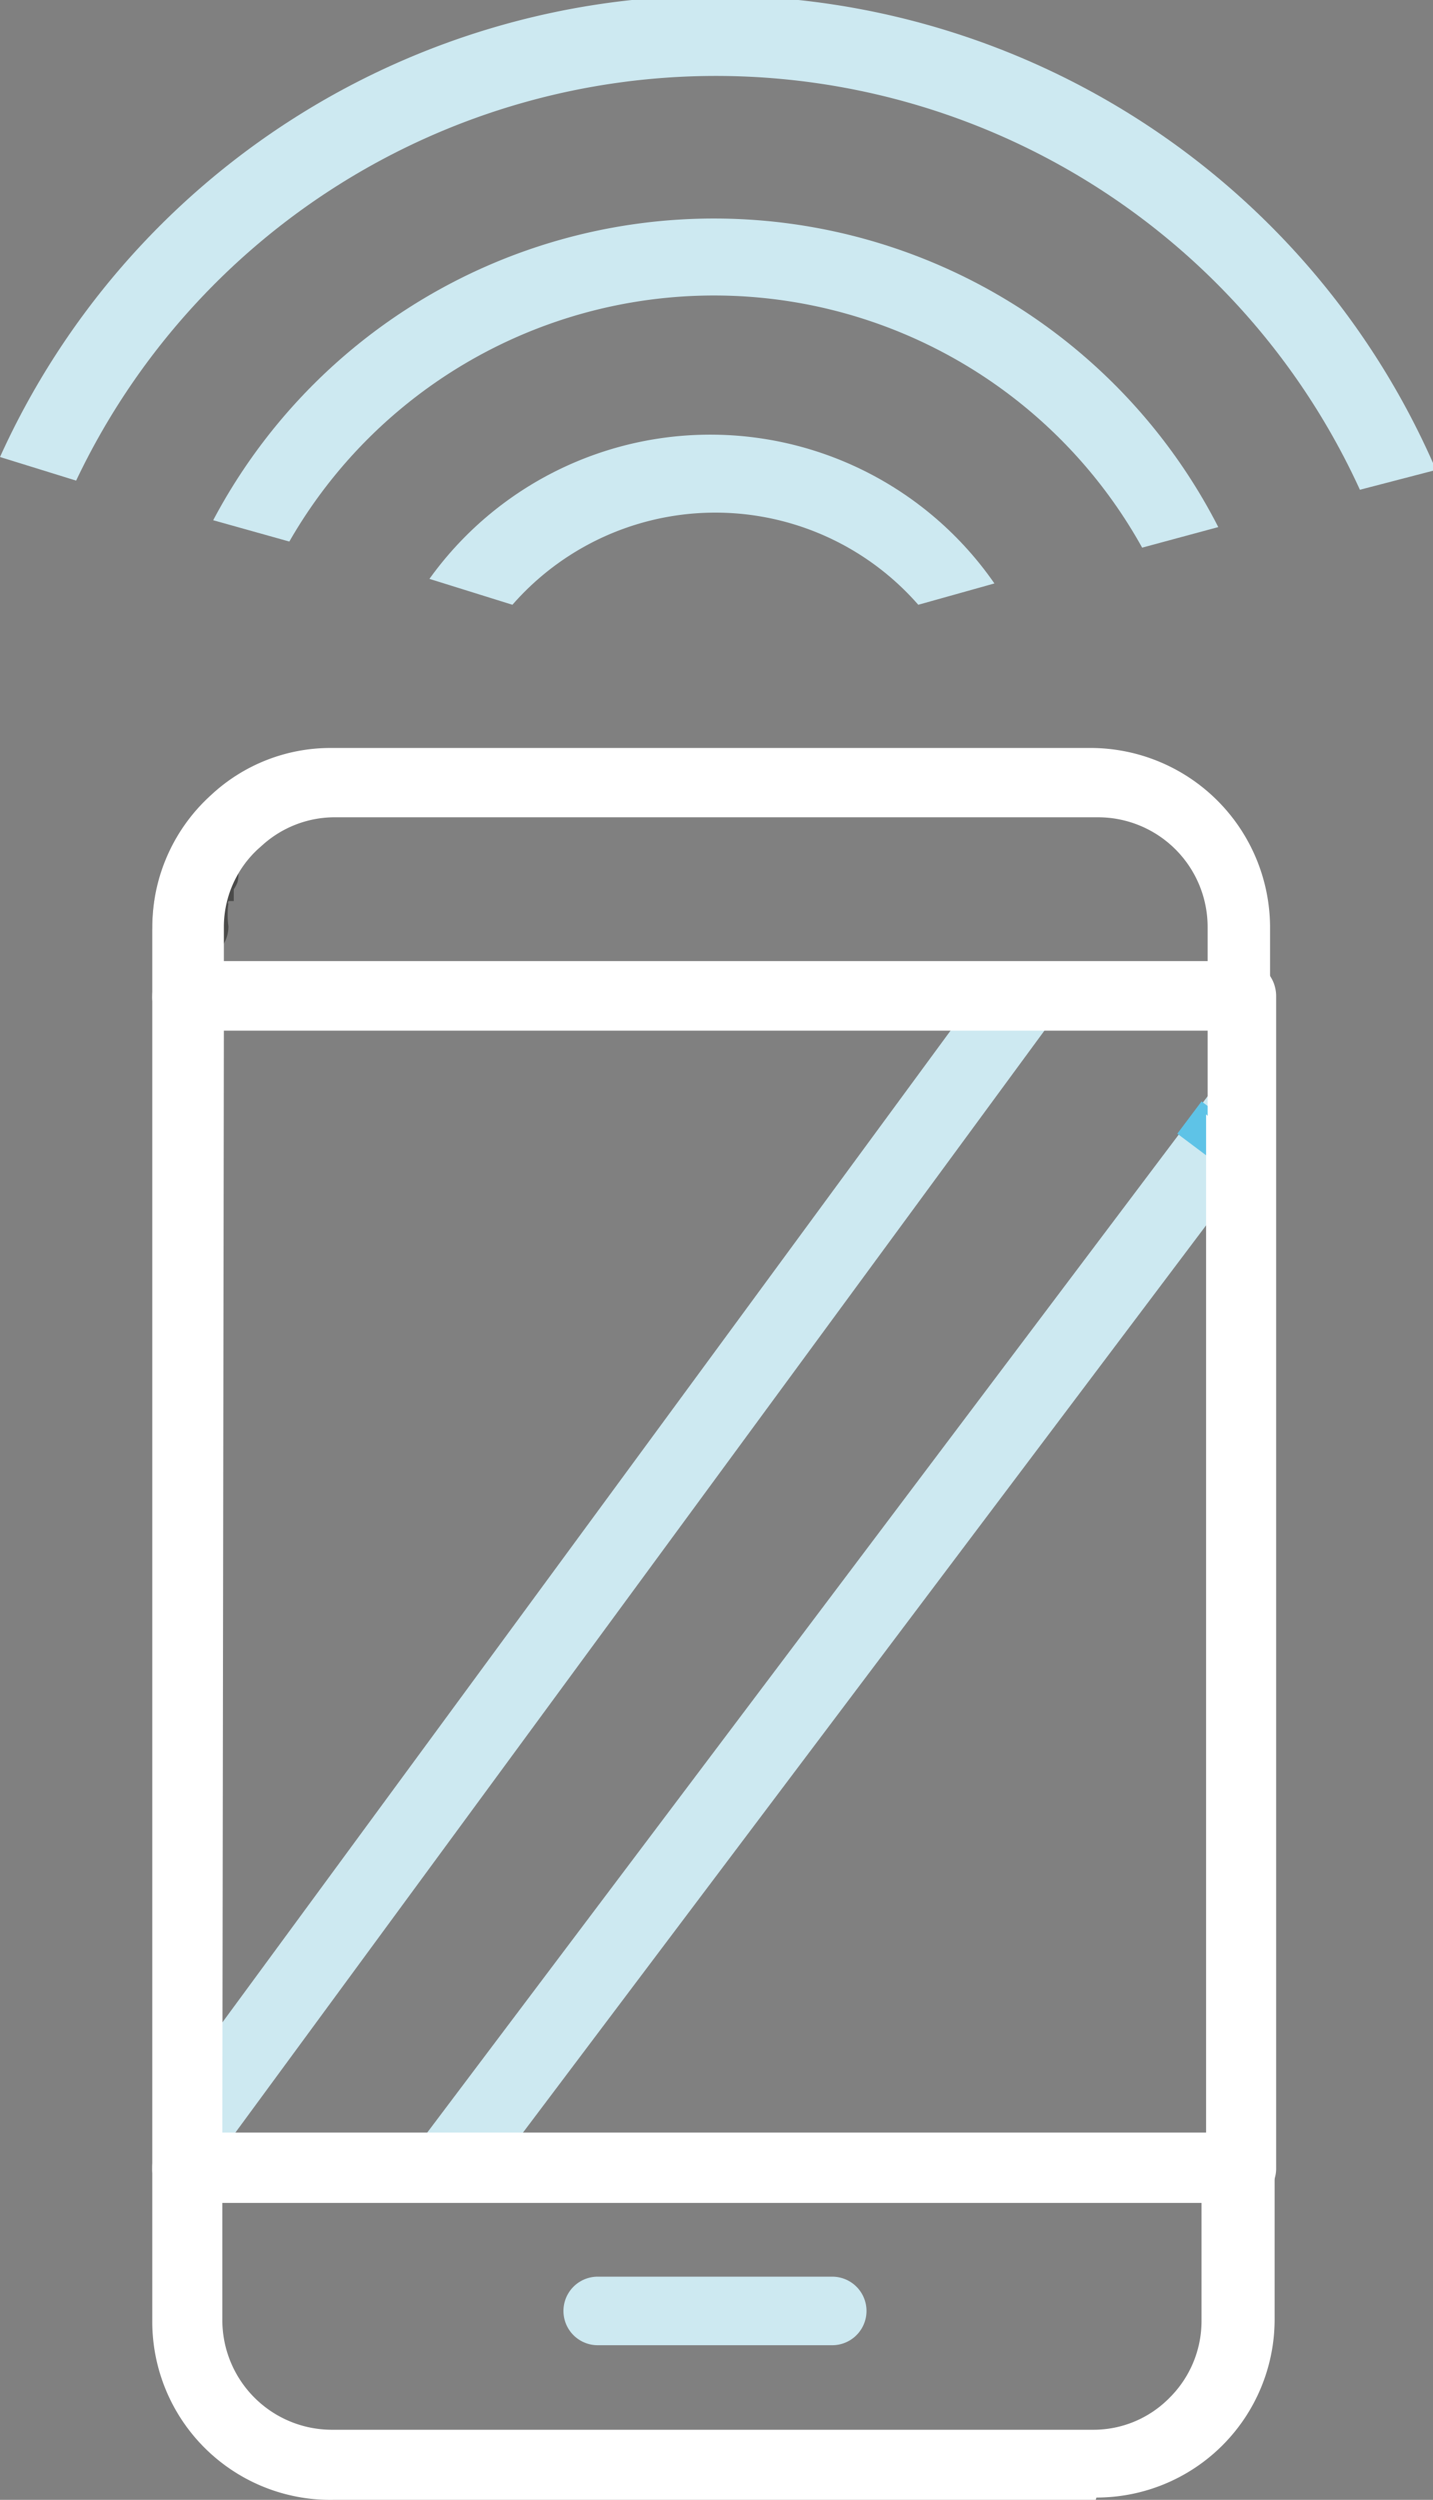
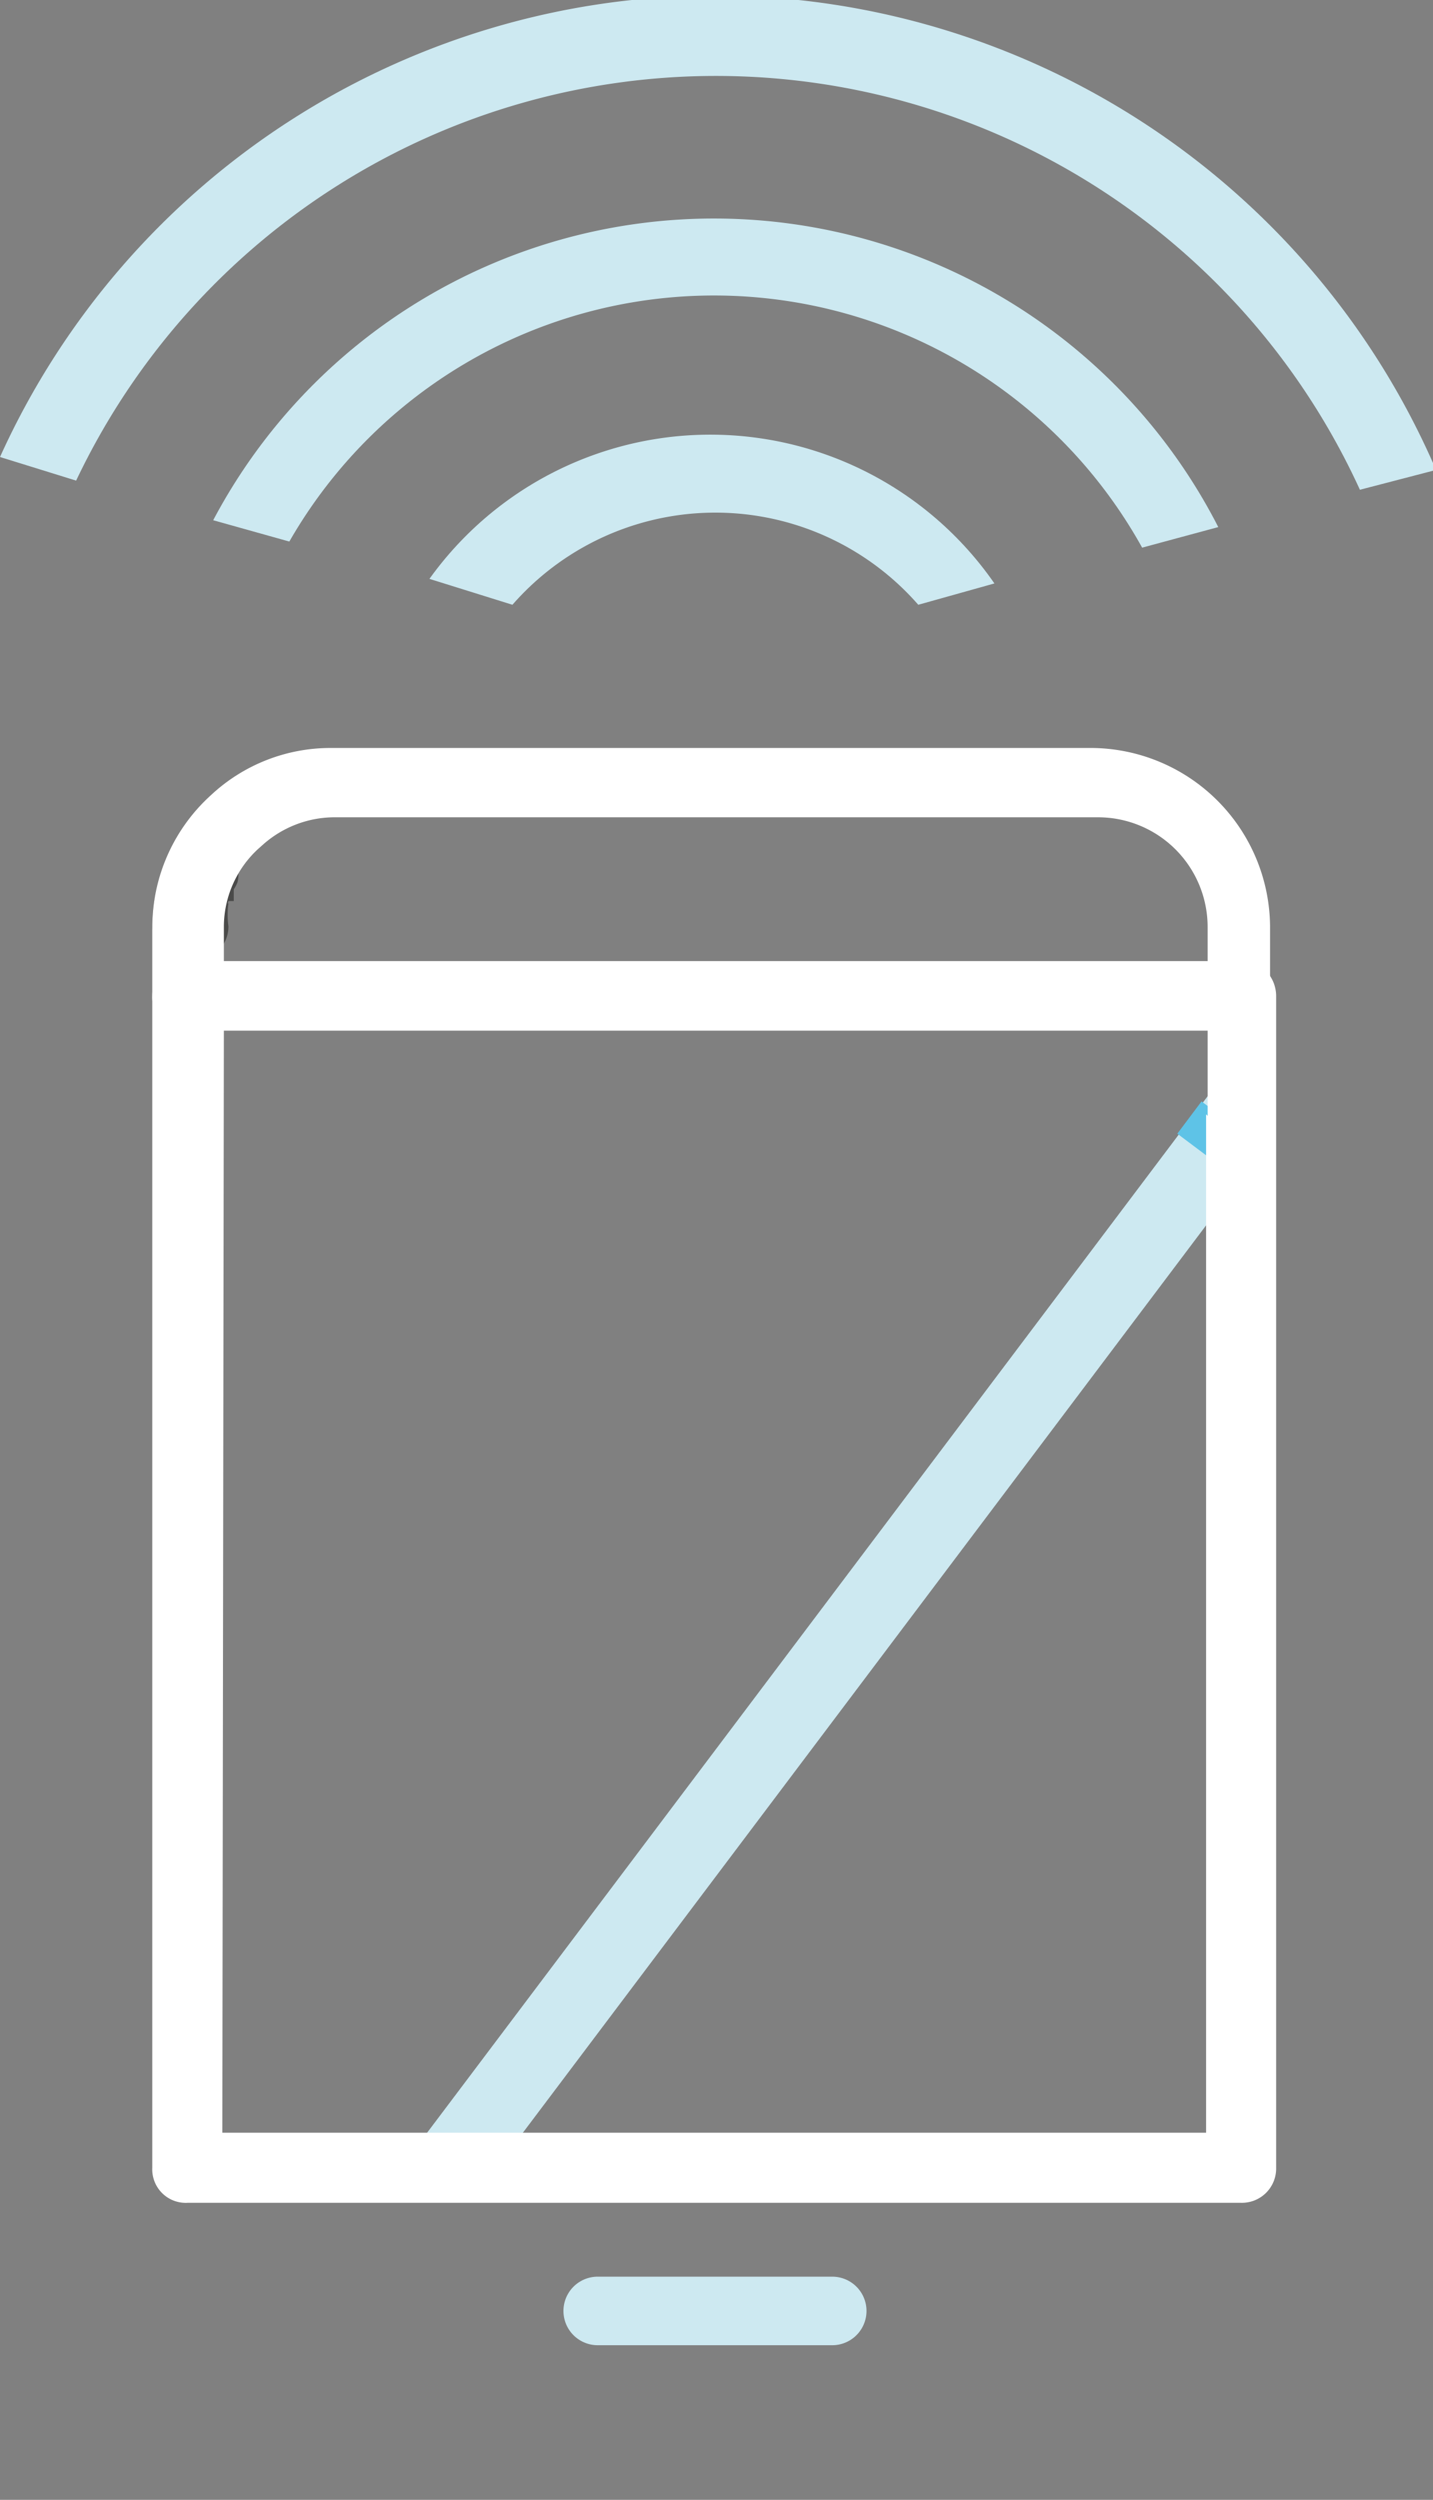
<svg xmlns="http://www.w3.org/2000/svg" viewBox="0 0 18.82 32.82">
  <rect x="0" y="0" width="18.82" height="32.82" fill="#808080" stroke="none" />
  <defs>
    <style>.cls-1{fill:#4a4a49;}.cls-2{fill:#cde9f1;}.cls-3{fill:#5ec3e7;}.cls-4{fill:#fff;}</style>
  </defs>
  <g id="Calque_2" data-name="Calque 2">
    <g id="Contenu">
      <path class="cls-1" d="M2.66,11.87a.72.72,0,0,1-.19,0,.46.46,0,0,1-.26-.43.39.39,0,0,1,0-.18A.46.46,0,0,1,2.86,11a.45.45,0,0,1,.26.39.41.41,0,0,1,0,.19l0,0A.45.45,0,0,1,2.66,11.87Z" />
-       <path class="cls-1" d="M2.54,12.23h-.1a.45.45,0,0,1-.35-.45v-.09s0-.08,0-.1a.47.47,0,0,1,.56-.29.45.45,0,0,1,.32.42.41.41,0,0,1,0,.11.14.14,0,0,1,0,.06A.42.42,0,0,1,2.54,12.23Z" />
      <path class="cls-1" d="M2.55,12.16H2.44a.46.46,0,0,1-.32-.55l.06-.22a.87.87,0,0,1,.07-.17.45.45,0,0,1,.6-.23.46.46,0,0,1,.22.6s0,.09,0,.13l0,.11H3A.45.45,0,0,1,2.55,12.16Z" />
      <path class="cls-1" d="M2.49,12.61h0A.45.45,0,0,1,2,12.16H2a2,2,0,0,1,.06-.49h0a.45.45,0,0,1,.53-.35.46.46,0,0,1,.35.54H3a1.08,1.08,0,0,0,0,.3A.45.45,0,0,1,2.49,12.61Z" />
      <path class="cls-1" d="M2.67,11.82a.43.43,0,0,1-.19,0,.47.47,0,0,1-.22-.6,2.45,2.45,0,0,1,.52-.72l0,0a.44.44,0,0,1,.63,0,.44.44,0,0,1,0,.63h0a1.37,1.37,0,0,0-.34.45A.45.45,0,0,1,2.67,11.82Z" />
-       <polygon class="cls-2" points="2.87 28.3 2.07 27.71 12.94 12.91 14.07 13.05 2.87 28.3" />
      <polygon class="cls-2" points="6.37 28.66 5.15 28.61 16.02 14.18 16.26 15.53 6.37 28.66" />
      <rect class="cls-3" x="15.76" y="14.52" width="0.53" height="1" transform="matrix(0.6, -0.8, 0.8, 0.6, -5.61, 18.78)" />
-       <path class="cls-4" d="M14.39,32.82h0l-10,0A2.34,2.34,0,0,1,2,30.46H2v-2A.45.45,0,0,1,2.47,28H16.29a.44.44,0,0,1,.45.45v2a2.34,2.34,0,0,1-2.34,2.34ZM2.92,30.46A1.44,1.44,0,0,0,4.36,31.9h10a1.4,1.4,0,0,0,1-.42,1.42,1.42,0,0,0,.42-1V28.92H2.92Z" />
      <path class="cls-4" d="M16.31,13.53H2.49A.44.44,0,0,1,2,13.07v-.91a2.34,2.34,0,0,1,.77-1.72,2.3,2.3,0,0,1,1.57-.62h10a2.36,2.36,0,0,1,2.34,2.35v.9A.45.45,0,0,1,16.31,13.53ZM2.94,12.62H15.86v-.45a1.44,1.44,0,0,0-1.44-1.44l-10,0h0a1.42,1.42,0,0,0-1,.39,1.39,1.39,0,0,0-.48,1.05Z" />
      <path class="cls-4" d="M16.29,28.92H2.47A.44.44,0,0,1,2,28.46L2,13.07a.45.45,0,0,1,.45-.45H16.31a.46.46,0,0,1,.32.13.48.48,0,0,1,.13.32l0,15.39A.45.45,0,0,1,16.29,28.92Zm-.43-14.27V13.53H2.94L2.92,28H15.84l0-13.37" />
      <path class="cls-2" d="M10.93,30.79H7.85a.45.45,0,1,1,0-.9h3.08a.45.45,0,0,1,0,.9Z" />
      <path class="cls-2" d="M6.73,7.94a3.54,3.54,0,0,1,5.33,0l1-.28a4.54,4.54,0,0,0-7.42-.06Z" />
      <path class="cls-2" d="M3.8,7.11A6.43,6.43,0,0,1,15,7.19l1-.27A7.44,7.44,0,0,0,2.8,6.83Z" />
      <path class="cls-2" d="M1,6.31a9.3,9.3,0,0,1,16.86.12l1-.26A10.31,10.31,0,0,0,0,6Z" />
    </g>
  </g>
</svg>